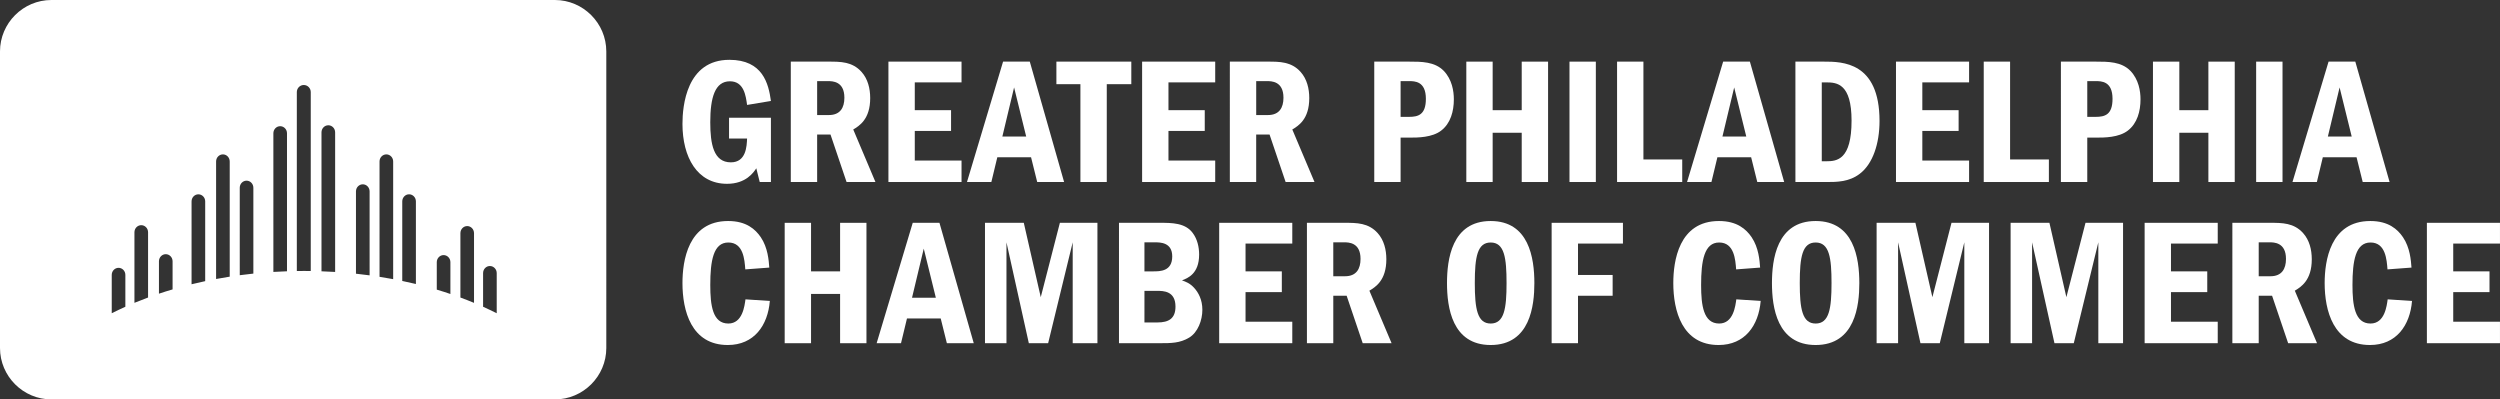
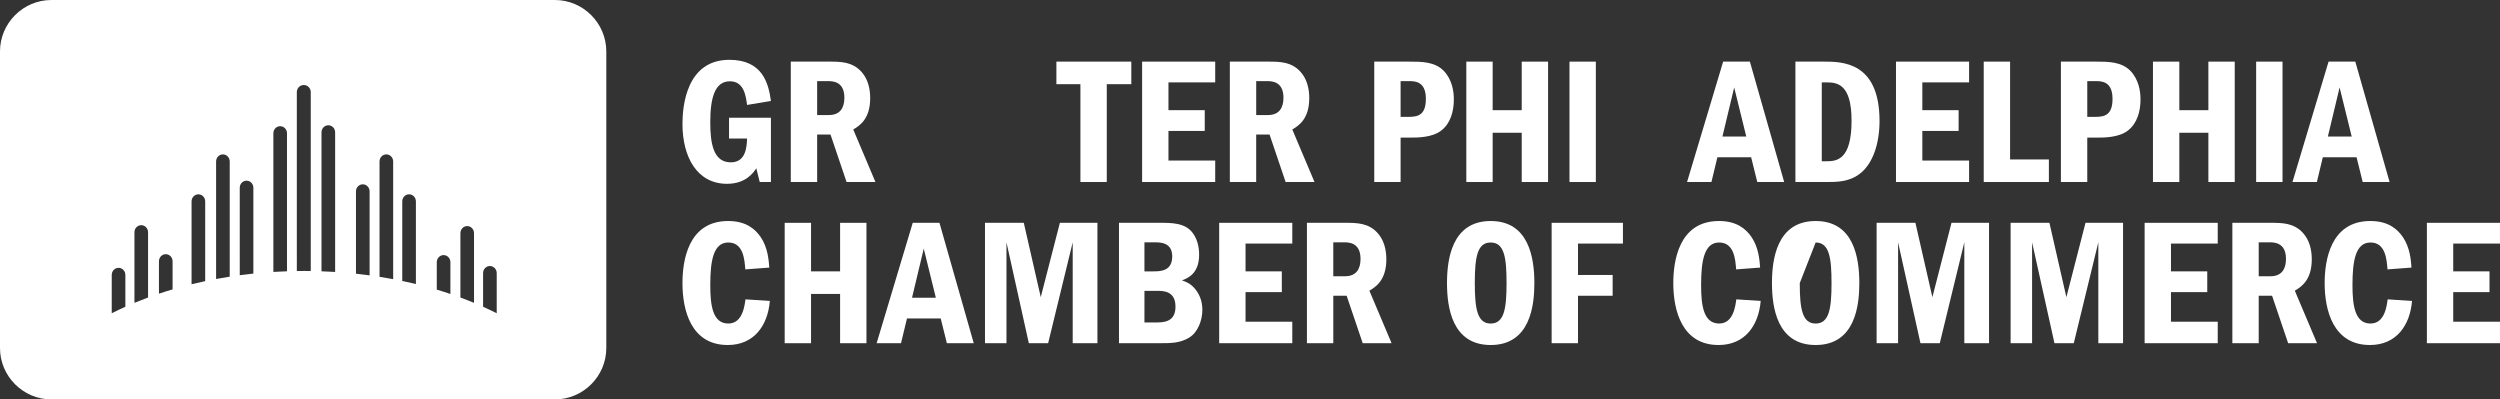
<svg xmlns="http://www.w3.org/2000/svg" xmlns:xlink="http://www.w3.org/1999/xlink" version="1.1" id="Layer_1" x="0px" y="0px" width="463.563px" height="74.063px" viewBox="0 0 463.563 74.063" enable-background="new 0 0 463.563 74.063" xml:space="preserve">
  <rect x="0" y="0" width="463.563" height="74.063" fill="#333333" stroke="none" />
  <g>
    <g>
      <defs>
        <rect id="SVGID_1_" y="0" width="463.563" height="74.063" />
      </defs>
      <clipPath id="SVGID_2_">
        <use xlink:href="#SVGID_1_" overflow="visible" />
      </clipPath>
      <path clip-path="url(#SVGID_2_)" fill="#FFFFFF" d="M102.887,0H9.535C4.289,0-0.001,4.292-0.001,9.537v54.989    c0,5.242,4.29,9.535,9.536,9.535h93.353c5.246,0,9.536-4.293,9.536-9.535V9.537C112.423,4.292,108.133,0,102.887,0 M23.245,56.879    c-0.862,0.389-1.703,0.789-2.526,1.2v-7.104c0-0.727,0.565-1.313,1.264-1.313c0.696,0,1.263,0.586,1.263,1.313L23.245,56.879    L23.245,56.879z M27.455,55.169c-0.854,0.315-1.7,0.646-2.527,0.982V43.069c0-0.727,0.564-1.316,1.265-1.316    c0.696,0,1.263,0.591,1.263,1.316L27.455,55.169L27.455,55.169z M32,53.663c-0.856,0.248-1.697,0.512-2.527,0.793v-6.009    c0-0.726,0.566-1.316,1.26-1.316c0.699,0,1.267,0.592,1.267,1.316V53.663z M38.048,52.131c-0.85,0.18-1.693,0.373-2.527,0.578    V37.343c0-0.726,0.566-1.312,1.263-1.312c0.698,0,1.265,0.586,1.265,1.312L38.048,52.131L38.048,52.131z M42.595,47.039v4.262    c-0.843,0.134-1.688,0.272-2.525,0.431V47.04v-17.1c0-0.725,0.566-1.314,1.265-1.314c0.696,0,1.26,0.59,1.26,1.314V47.039z     M46.979,50.732c-0.847,0.092-1.69,0.188-2.523,0.299V34.814c0-0.725,0.564-1.313,1.263-1.313c0.694,0,1.26,0.588,1.26,1.313    V50.732z M53.216,41.813v5.613v2.878c-0.849,0.024-1.694,0.063-2.526,0.118v-2.996v-5.613V24.713c0-0.726,0.562-1.313,1.26-1.313    c0.701,0,1.266,0.588,1.266,1.313V41.813z M57.622,34.182v5.616v10.454c-0.405-0.004-0.807-0.011-1.209-0.011    c-0.46,0-0.922,0.007-1.374,0.011V39.799v-5.616V17.074c0-0.726,0.58-1.314,1.291-1.314c0.712,0,1.292,0.589,1.292,1.314V34.182z     M62.143,41.64v5.614v3.17c-0.837-0.057-1.68-0.091-2.531-0.118v-3.052V41.64V24.543c0-0.726,0.566-1.315,1.269-1.315    c0.694,0,1.262,0.591,1.262,1.315V41.64z M68.535,51.057c-0.839-0.113-1.682-0.214-2.53-0.306V35.489    c0-0.724,0.566-1.313,1.265-1.313c0.699,0,1.265,0.589,1.265,1.313V51.057z M72.903,47.039v4.722    c-0.837-0.153-1.68-0.301-2.528-0.432v-4.29V29.94c0-0.725,0.563-1.314,1.265-1.314c0.694,0,1.263,0.59,1.263,1.314V47.039z     M77.118,52.661c-0.834-0.198-1.678-0.384-2.529-0.563V37.341c0-0.726,0.568-1.313,1.263-1.313c0.7,0,1.266,0.588,1.266,1.313    V52.661z M83.516,54.513c-0.829-0.281-1.668-0.555-2.527-0.81v-5.09c0-0.723,0.569-1.313,1.263-1.313    c0.698,0,1.265,0.59,1.265,1.313L83.516,54.513L83.516,54.513z M87.895,56.158c-0.826-0.345-1.671-0.674-2.524-0.989V43.237    c0-0.727,0.562-1.318,1.26-1.318c0.696,0,1.264,0.594,1.264,1.318V56.158z M92.104,58.082c-0.826-0.414-1.671-0.811-2.527-1.201    v-6.243c0-0.725,0.564-1.313,1.258-1.313c0.698,0,1.269,0.588,1.269,1.313V58.082z" />
    </g>
    <g>
      <defs>
        <rect id="SVGID_3_" y="0" width="463.563" height="74.063" />
      </defs>
      <clipPath id="SVGID_4_">
        <use xlink:href="#SVGID_3_" overflow="visible" />
      </clipPath>
      <path clip-path="url(#SVGID_4_)" fill="#FFFFFF" d="M142.948,21.836V33.75h-2.077l-0.634-2.545    c-0.502,0.771-1.91,2.878-5.424,2.878c-5.555,0-8.267-4.953-8.267-11.109c0-3.314,0.736-11.882,8.701-11.882    c6.194,0,7.265,4.418,7.7,7.631l-4.42,0.735c-0.232-1.673-0.569-4.384-3.179-4.384c-2.778,0-3.648,3.011-3.648,7.598    c0,4.017,0.603,7.431,3.815,7.431c2.845,0,2.948-2.979,3.012-4.418h-3.345v-3.849H142.948z" />
    </g>
    <g>
      <defs>
        <rect id="SVGID_5_" y="0" width="463.563" height="74.063" />
      </defs>
      <clipPath id="SVGID_6_">
        <use xlink:href="#SVGID_5_" overflow="visible" />
      </clipPath>
      <path clip-path="url(#SVGID_6_)" fill="#FFFFFF" d="M153.628,11.426c2.242,0,4.415,0,6.125,1.909    c1.171,1.306,1.604,3.079,1.604,4.853c0,3.95-2.038,5.154-3.143,5.823l4.116,9.739h-5.354l-2.979-8.802h-2.477v8.802h-4.886    V11.426H153.628z M151.52,15.041v6.292h2.173c2.11,0,2.878-1.373,2.878-3.214c0-3.079-2.241-3.079-3.08-3.079L151.52,15.041    L151.52,15.041z" />
    </g>
    <g>
      <defs>
        <rect id="SVGID_7_" y="0" width="463.563" height="74.063" />
      </defs>
      <clipPath id="SVGID_8_">
        <use xlink:href="#SVGID_7_" overflow="visible" />
      </clipPath>
-       <polygon clip-path="url(#SVGID_8_)" fill="#FFFFFF" points="178.292,11.426 178.292,15.276 169.623,15.276 169.623,20.429     176.35,20.429 176.35,24.279 169.623,24.279 169.623,29.77 178.292,29.77 178.292,33.749 164.737,33.749 164.737,11.426   " />
    </g>
    <g>
      <defs>
        <rect id="SVGID_9_" y="0" width="463.563" height="74.063" />
      </defs>
      <clipPath id="SVGID_10_">
        <use xlink:href="#SVGID_9_" overflow="visible" />
      </clipPath>
-       <path clip-path="url(#SVGID_10_)" fill="#FFFFFF" d="M190.95,11.426l6.361,22.324h-4.987l-1.139-4.586h-6.259l-1.105,4.586h-4.518    l6.693-22.324H190.95z M190.281,25.316l-2.243-9.104l-2.175,9.104H190.281z" />
    </g>
    <g>
      <defs>
        <rect id="SVGID_11_" y="0" width="463.563" height="74.063" />
      </defs>
      <clipPath id="SVGID_12_">
        <use xlink:href="#SVGID_11_" overflow="visible" />
      </clipPath>
      <polygon clip-path="url(#SVGID_12_)" fill="#FFFFFF" points="209.774,11.426 209.774,15.609 205.222,15.609 205.222,33.749     200.336,33.749 200.336,15.609 195.883,15.609 195.883,11.426   " />
    </g>
    <g>
      <defs>
        <rect id="SVGID_13_" y="0" width="463.563" height="74.063" />
      </defs>
      <clipPath id="SVGID_14_">
        <use xlink:href="#SVGID_13_" overflow="visible" />
      </clipPath>
      <polygon clip-path="url(#SVGID_14_)" fill="#FFFFFF" points="225.331,11.426 225.331,15.276 216.663,15.276 216.663,20.429     223.39,20.429 223.39,24.279 216.663,24.279 216.663,29.77 225.331,29.77 225.331,33.749 211.777,33.749 211.777,11.426   " />
    </g>
    <g>
      <defs>
        <rect id="SVGID_15_" y="0" width="463.563" height="74.063" />
      </defs>
      <clipPath id="SVGID_16_">
        <use xlink:href="#SVGID_15_" overflow="visible" />
      </clipPath>
      <path clip-path="url(#SVGID_16_)" fill="#FFFFFF" d="M235.041,11.426c2.242,0,4.416,0,6.125,1.909    c1.17,1.306,1.605,3.079,1.605,4.853c0,3.95-2.043,5.154-3.146,5.823l4.116,9.739h-5.354l-2.979-8.802h-2.479v8.802h-4.886V11.426    H235.041z M232.932,15.041v6.292h2.178c2.105,0,2.877-1.373,2.877-3.214c0-3.079-2.243-3.079-3.08-3.079L232.932,15.041    L232.932,15.041z" />
    </g>
    <g>
      <defs>
        <rect id="SVGID_17_" y="0" width="463.563" height="74.063" />
      </defs>
      <clipPath id="SVGID_18_">
        <use xlink:href="#SVGID_17_" overflow="visible" />
      </clipPath>
      <path clip-path="url(#SVGID_18_)" fill="#FFFFFF" d="M261.248,11.426c2.342,0,4.785,0,6.458,1.708    c1.54,1.606,1.874,3.748,1.874,5.288c0,2.207-0.602,4.451-2.344,5.789c-1.672,1.306-4.416,1.306-5.788,1.306h-1.741v8.233h-4.885    V11.426H261.248z M259.707,15.041v6.628h1.541c1.706,0,3.146-0.368,3.146-3.347c0-3.281-2.078-3.281-3.146-3.281H259.707z" />
    </g>
    <g>
      <defs>
        <rect id="SVGID_19_" y="0" width="463.563" height="74.063" />
      </defs>
      <clipPath id="SVGID_20_">
        <use xlink:href="#SVGID_19_" overflow="visible" />
      </clipPath>
      <polygon clip-path="url(#SVGID_20_)" fill="#FFFFFF" points="287.052,33.75 282.165,33.75 282.165,24.615 276.775,24.615     276.775,33.75 271.893,33.75 271.893,11.428 276.775,11.428 276.775,20.431 282.165,20.431 282.165,11.428 287.052,11.428   " />
    </g>
    <g>
      <defs>
        <rect id="SVGID_21_" y="0" width="463.563" height="74.063" />
      </defs>
      <clipPath id="SVGID_22_">
        <use xlink:href="#SVGID_21_" overflow="visible" />
      </clipPath>
      <rect x="291.023" y="11.428" clip-path="url(#SVGID_22_)" fill="#FFFFFF" width="4.886" height="22.321" />
    </g>
    <g>
      <defs>
-         <rect id="SVGID_23_" y="0" width="463.563" height="74.063" />
-       </defs>
+         </defs>
      <clipPath id="SVGID_24_">
        <use xlink:href="#SVGID_23_" overflow="visible" />
      </clipPath>
      <polygon clip-path="url(#SVGID_24_)" fill="#FFFFFF" points="304.732,11.426 304.732,29.567 311.928,29.567 311.928,33.749     299.846,33.749 299.846,11.426   " />
    </g>
    <g>
      <defs>
        <rect id="SVGID_25_" y="0" width="463.563" height="74.063" />
      </defs>
      <clipPath id="SVGID_26_">
        <use xlink:href="#SVGID_25_" overflow="visible" />
      </clipPath>
      <path clip-path="url(#SVGID_26_)" fill="#FFFFFF" d="M324.473,11.426l6.359,22.324h-4.988l-1.137-4.586h-6.26l-1.104,4.586h-4.52    l6.693-22.324H324.473z M323.803,25.316l-2.242-9.104l-2.177,9.104H323.803z" />
    </g>
    <g>
      <defs>
        <rect id="SVGID_27_" y="0" width="463.563" height="74.063" />
      </defs>
      <clipPath id="SVGID_28_">
        <use xlink:href="#SVGID_27_" overflow="visible" />
      </clipPath>
      <path clip-path="url(#SVGID_28_)" fill="#FFFFFF" d="M332.914,11.426h5.256c3.412,0,10.342,0.033,10.342,11.013    c0,4.183-1.238,7.933-3.647,9.771c-1.979,1.541-4.384,1.541-6.095,1.541h-5.854L332.914,11.426L332.914,11.426z M337.802,29.903    h0.837c1.941,0,4.686-0.235,4.686-7.53c0-6.863-2.711-7.097-4.686-7.097h-0.837V29.903z" />
    </g>
    <g>
      <defs>
        <rect id="SVGID_29_" y="0" width="463.563" height="74.063" />
      </defs>
      <clipPath id="SVGID_30_">
        <use xlink:href="#SVGID_29_" overflow="visible" />
      </clipPath>
      <polygon clip-path="url(#SVGID_30_)" fill="#FFFFFF" points="365.118,11.426 365.118,15.276 356.448,15.276 356.448,20.429     363.177,20.429 363.177,24.279 356.448,24.279 356.448,29.77 365.118,29.77 365.118,33.749 351.563,33.749 351.563,11.426   " />
    </g>
    <g>
      <defs>
        <rect id="SVGID_31_" y="0" width="463.563" height="74.063" />
      </defs>
      <clipPath id="SVGID_32_">
        <use xlink:href="#SVGID_31_" overflow="visible" />
      </clipPath>
      <polygon clip-path="url(#SVGID_32_)" fill="#FFFFFF" points="372.721,11.426 372.721,29.567 379.914,29.567 379.914,33.749     367.835,33.749 367.835,11.426   " />
    </g>
    <g>
      <defs>
        <rect id="SVGID_33_" y="0" width="463.563" height="74.063" />
      </defs>
      <clipPath id="SVGID_34_">
        <use xlink:href="#SVGID_33_" overflow="visible" />
      </clipPath>
      <path clip-path="url(#SVGID_34_)" fill="#FFFFFF" d="M388.57,11.426c2.343,0,4.785,0,6.459,1.708    c1.54,1.606,1.876,3.748,1.876,5.288c0,2.207-0.604,4.451-2.343,5.789c-1.674,1.306-4.418,1.306-5.791,1.306h-1.738v8.233h-4.889    V11.426H388.57z M387.033,15.041v6.628h1.537c1.707,0,3.146-0.368,3.146-3.347c0-3.281-2.074-3.281-3.146-3.281H387.033z" />
    </g>
    <g>
      <defs>
        <rect id="SVGID_35_" y="0" width="463.563" height="74.063" />
      </defs>
      <clipPath id="SVGID_36_">
        <use xlink:href="#SVGID_35_" overflow="visible" />
      </clipPath>
      <polygon clip-path="url(#SVGID_36_)" fill="#FFFFFF" points="414.375,33.75 409.49,33.75 409.49,24.615 404.102,24.615     404.102,33.75 399.213,33.75 399.213,11.428 404.102,11.428 404.102,20.431 409.49,20.431 409.49,11.428 414.375,11.428   " />
    </g>
    <g>
      <defs>
        <rect id="SVGID_37_" y="0" width="463.563" height="74.063" />
      </defs>
      <clipPath id="SVGID_38_">
        <use xlink:href="#SVGID_37_" overflow="visible" />
      </clipPath>
      <rect x="418.347" y="11.428" clip-path="url(#SVGID_38_)" fill="#FFFFFF" width="4.889" height="22.321" />
    </g>
    <g>
      <defs>
        <rect id="SVGID_39_" y="0" width="463.563" height="74.063" />
      </defs>
      <clipPath id="SVGID_40_">
        <use xlink:href="#SVGID_39_" overflow="visible" />
      </clipPath>
      <path clip-path="url(#SVGID_40_)" fill="#FFFFFF" d="M436.734,11.426l6.356,22.324h-4.983l-1.141-4.586h-6.258l-1.104,4.586    h-4.521l6.693-22.324H436.734z M436.065,25.316l-2.244-9.104l-2.175,9.104H436.065z" />
    </g>
    <g>
      <defs>
        <rect id="SVGID_41_" y="0" width="463.563" height="74.063" />
      </defs>
      <clipPath id="SVGID_42_">
        <use xlink:href="#SVGID_41_" overflow="visible" />
      </clipPath>
      <path clip-path="url(#SVGID_42_)" fill="#FFFFFF" d="M142.747,55.807c-0.368,4.52-2.912,8.167-7.798,8.167    c-6.796,0-8.403-6.394-8.403-11.479c0-4.051,1.005-11.513,8.467-11.513c3.383,0,5.056,1.538,6.061,3.011    c1.305,1.941,1.472,4.284,1.572,5.624l-4.45,0.333c-0.134-1.773-0.335-4.985-3.146-4.985c-2.778,0-3.347,3.381-3.347,7.898    c0,3.748,0.432,7.127,3.347,7.127c2.642,0,3.012-3.279,3.179-4.484L142.747,55.807z" />
    </g>
    <g>
      <defs>
        <rect id="SVGID_43_" y="0" width="463.563" height="74.063" />
      </defs>
      <clipPath id="SVGID_44_">
        <use xlink:href="#SVGID_43_" overflow="visible" />
      </clipPath>
      <polygon clip-path="url(#SVGID_44_)" fill="#FFFFFF" points="160.663,63.64 155.776,63.64 155.776,54.502 150.388,54.502     150.388,63.64 145.5,63.64 145.5,41.317 150.388,41.317 150.388,50.318 155.776,50.318 155.776,41.317 160.663,41.317   " />
    </g>
    <g>
      <defs>
        <rect id="SVGID_45_" y="0" width="463.563" height="74.063" />
      </defs>
      <clipPath id="SVGID_46_">
        <use xlink:href="#SVGID_45_" overflow="visible" />
      </clipPath>
      <path clip-path="url(#SVGID_46_)" fill="#FFFFFF" d="M174.198,41.315l6.359,22.322h-4.984l-1.141-4.584h-6.257l-1.105,4.584    h-4.518l6.693-22.322H174.198z M173.529,55.206l-2.242-9.104l-2.175,9.104H173.529z" />
    </g>
    <g>
      <defs>
        <rect id="SVGID_47_" y="0" width="463.563" height="74.063" />
      </defs>
      <clipPath id="SVGID_48_">
        <use xlink:href="#SVGID_47_" overflow="visible" />
      </clipPath>
      <polygon clip-path="url(#SVGID_48_)" fill="#FFFFFF" points="189.836,41.315 192.982,55.104 196.53,41.315 203.491,41.315     203.491,63.638 198.906,63.638 198.906,44.931 194.352,63.638 190.771,63.638 186.624,44.931 186.624,63.638 182.641,63.638     182.641,41.315   " />
    </g>
    <g>
      <defs>
        <rect id="SVGID_49_" y="0" width="463.563" height="74.063" />
      </defs>
      <clipPath id="SVGID_50_">
        <use xlink:href="#SVGID_49_" overflow="visible" />
      </clipPath>
      <path clip-path="url(#SVGID_50_)" fill="#FFFFFF" d="M207.488,41.315h7.597c2.209,0,4.719,0,6.092,1.909    c0.839,1.135,1.173,2.574,1.173,3.979c0,3.584-2.142,4.386-3.182,4.784c0.736,0.271,1.439,0.506,2.245,1.375    c0.801,0.872,1.537,2.21,1.537,4.083c0,1.941-0.836,4.184-2.443,5.155c-1.707,1.037-3.413,1.037-5.422,1.037h-7.597V41.315z     M212.208,50.32h1.572c1.339,0,3.582,0,3.582-2.78c0-2.606-2.243-2.606-3.214-2.606h-1.94V50.32z M212.208,59.79h2.409    c2.109,0,3.347-0.735,3.347-2.942c0-2.913-2.274-2.913-3.379-2.913h-2.376L212.208,59.79L212.208,59.79z" />
    </g>
    <g>
      <defs>
        <rect id="SVGID_51_" y="0" width="463.563" height="74.063" />
      </defs>
      <clipPath id="SVGID_52_">
        <use xlink:href="#SVGID_51_" overflow="visible" />
      </clipPath>
      <polygon clip-path="url(#SVGID_52_)" fill="#FFFFFF" points="239.623,41.315 239.623,45.163 230.954,45.163 230.954,50.318     237.682,50.318 237.682,54.166 230.954,54.166 230.954,59.655 239.623,59.655 239.623,63.638 226.068,63.638 226.068,41.315   " />
    </g>
    <g>
      <defs>
        <rect id="SVGID_53_" y="0" width="463.563" height="74.063" />
      </defs>
      <clipPath id="SVGID_54_">
        <use xlink:href="#SVGID_53_" overflow="visible" />
      </clipPath>
      <path clip-path="url(#SVGID_54_)" fill="#FFFFFF" d="M249.334,41.315c2.242,0,4.414,0,6.123,1.909    c1.172,1.305,1.607,3.077,1.607,4.852c0,3.948-2.041,5.153-3.146,5.824l4.116,9.737h-5.354l-2.979-8.802h-2.476v8.802h-4.888    V41.315H249.334z M247.225,44.931v6.292h2.176c2.108,0,2.877-1.373,2.877-3.215c0-3.077-2.241-3.077-3.077-3.077H247.225z" />
    </g>
    <g>
      <defs>
        <rect id="SVGID_55_" y="0" width="463.563" height="74.063" />
      </defs>
      <clipPath id="SVGID_56_">
        <use xlink:href="#SVGID_55_" overflow="visible" />
      </clipPath>
      <path clip-path="url(#SVGID_56_)" fill="#FFFFFF" d="M284.51,52.495c0,4.083-0.736,11.479-8.1,11.479    c-7.161,0-8.1-6.994-8.1-11.479c0-4.283,0.838-11.513,8.1-11.513C283.505,40.982,284.51,47.844,284.51,52.495 M273.465,52.495    c0,4.785,0.469,7.497,2.945,7.497c2.511,0,2.943-2.777,2.943-7.497c0-4.685-0.4-7.53-2.943-7.53    C273.934,44.965,273.465,47.643,273.465,52.495" />
    </g>
    <g>
      <defs>
        <rect id="SVGID_57_" y="0" width="463.563" height="74.063" />
      </defs>
      <clipPath id="SVGID_58_">
        <use xlink:href="#SVGID_57_" overflow="visible" />
      </clipPath>
      <polygon clip-path="url(#SVGID_58_)" fill="#FFFFFF" points="300.934,41.315 300.934,45.163 292.6,45.163 292.6,50.987     299.023,50.987 299.023,54.84 292.6,54.84 292.6,63.638 287.712,63.638 287.712,41.315   " />
    </g>
    <g>
      <defs>
        <rect id="SVGID_59_" y="0" width="463.563" height="74.063" />
      </defs>
      <clipPath id="SVGID_60_">
        <use xlink:href="#SVGID_59_" overflow="visible" />
      </clipPath>
      <path clip-path="url(#SVGID_60_)" fill="#FFFFFF" d="M326.473,55.807c-0.369,4.52-2.914,8.167-7.799,8.167    c-6.794,0-8.402-6.394-8.402-11.479c0-4.051,1.006-11.513,8.469-11.513c3.381,0,5.055,1.538,6.06,3.011    c1.306,1.941,1.472,4.284,1.57,5.624l-4.449,0.333c-0.135-1.773-0.335-4.985-3.146-4.985c-2.777,0-3.348,3.381-3.348,7.898    c0,3.748,0.434,7.127,3.348,7.127c2.644,0,3.012-3.279,3.18-4.484L326.473,55.807z" />
    </g>
    <g>
      <defs>
        <rect id="SVGID_61_" y="0" width="463.563" height="74.063" />
      </defs>
      <clipPath id="SVGID_62_">
        <use xlink:href="#SVGID_61_" overflow="visible" />
      </clipPath>
-       <path clip-path="url(#SVGID_62_)" fill="#FFFFFF" d="M344.766,52.495c0,4.083-0.736,11.479-8.1,11.479    c-7.161,0-8.1-6.994-8.1-11.479c0-4.283,0.838-11.513,8.1-11.513C343.761,40.982,344.766,47.844,344.766,52.495 M333.721,52.495    c0,4.785,0.469,7.497,2.945,7.497c2.511,0,2.945-2.777,2.945-7.497c0-4.685-0.402-7.53-2.945-7.53    C334.189,44.965,333.721,47.643,333.721,52.495" />
+       <path clip-path="url(#SVGID_62_)" fill="#FFFFFF" d="M344.766,52.495c0,4.083-0.736,11.479-8.1,11.479    c-7.161,0-8.1-6.994-8.1-11.479c0-4.283,0.838-11.513,8.1-11.513C343.761,40.982,344.766,47.844,344.766,52.495 M333.721,52.495    c0,4.785,0.469,7.497,2.945,7.497c2.511,0,2.945-2.777,2.945-7.497c0-4.685-0.402-7.53-2.945-7.53    " />
    </g>
    <g>
      <defs>
        <rect id="SVGID_63_" y="0" width="463.563" height="74.063" />
      </defs>
      <clipPath id="SVGID_64_">
        <use xlink:href="#SVGID_63_" overflow="visible" />
      </clipPath>
      <polygon clip-path="url(#SVGID_64_)" fill="#FFFFFF" points="355.165,41.315 358.313,55.104 361.857,41.315 368.818,41.315     368.818,63.638 364.234,63.638 364.234,44.931 359.684,63.638 356.102,63.638 351.953,44.931 351.953,63.638 347.971,63.638     347.971,41.315   " />
    </g>
    <g>
      <defs>
        <rect id="SVGID_65_" y="0" width="463.563" height="74.063" />
      </defs>
      <clipPath id="SVGID_66_">
        <use xlink:href="#SVGID_65_" overflow="visible" />
      </clipPath>
      <polygon clip-path="url(#SVGID_66_)" fill="#FFFFFF" points="380.014,41.315 383.159,55.104 386.706,41.315 393.667,41.315     393.667,63.638 389.083,63.638 389.083,44.931 384.531,63.638 380.949,63.638 376.801,44.931 376.801,63.638 372.818,63.638     372.818,41.315   " />
    </g>
    <g>
      <defs>
        <rect id="SVGID_67_" y="0" width="463.563" height="74.063" />
      </defs>
      <clipPath id="SVGID_68_">
        <use xlink:href="#SVGID_67_" overflow="visible" />
      </clipPath>
      <polygon clip-path="url(#SVGID_68_)" fill="#FFFFFF" points="411.223,41.315 411.223,45.163 402.553,45.163 402.553,50.318     409.281,50.318 409.281,54.166 402.553,54.166 402.553,59.655 411.223,59.655 411.223,63.638 397.668,63.638 397.668,41.315   " />
    </g>
    <g>
      <defs>
        <rect id="SVGID_69_" y="0" width="463.563" height="74.063" />
      </defs>
      <clipPath id="SVGID_70_">
        <use xlink:href="#SVGID_69_" overflow="visible" />
      </clipPath>
      <path clip-path="url(#SVGID_70_)" fill="#FFFFFF" d="M420.932,41.315c2.241,0,4.418,0,6.124,1.909    c1.173,1.305,1.606,3.077,1.606,4.852c0,3.948-2.042,5.153-3.146,5.824l4.118,9.737h-5.354l-2.979-8.802h-2.478v8.802h-4.886    V41.315H420.932z M418.822,44.931v6.292h2.177c2.106,0,2.88-1.373,2.88-3.215c0-3.077-2.244-3.077-3.081-3.077H418.822z" />
    </g>
    <g>
      <defs>
        <rect id="SVGID_71_" y="0" width="463.563" height="74.063" />
      </defs>
      <clipPath id="SVGID_72_">
        <use xlink:href="#SVGID_71_" overflow="visible" />
      </clipPath>
      <path clip-path="url(#SVGID_72_)" fill="#FFFFFF" d="M447.249,55.807c-0.368,4.52-2.915,8.167-7.798,8.167    c-6.793,0-8.401-6.394-8.401-11.479c0-4.051,1.005-11.513,8.467-11.513c3.383,0,5.056,1.538,6.061,3.011    c1.305,1.941,1.473,4.284,1.573,5.624l-4.451,0.333c-0.139-1.773-0.336-4.985-3.148-4.985c-2.775,0-3.345,3.381-3.345,7.898    c0,3.748,0.434,7.127,3.345,7.127c2.644,0,3.011-3.279,3.182-4.484L447.249,55.807z" />
    </g>
    <g>
      <defs>
        <rect id="SVGID_73_" y="0" width="463.563" height="74.063" />
      </defs>
      <clipPath id="SVGID_74_">
        <use xlink:href="#SVGID_73_" overflow="visible" />
      </clipPath>
      <polygon clip-path="url(#SVGID_74_)" fill="#FFFFFF" points="463.559,41.315 463.559,45.163 454.891,45.163 454.891,50.318     461.617,50.318 461.617,54.166 454.891,54.166 454.891,59.655 463.559,59.655 463.559,63.638 450.006,63.638 450.006,41.315   " />
    </g>
  </g>
</svg>